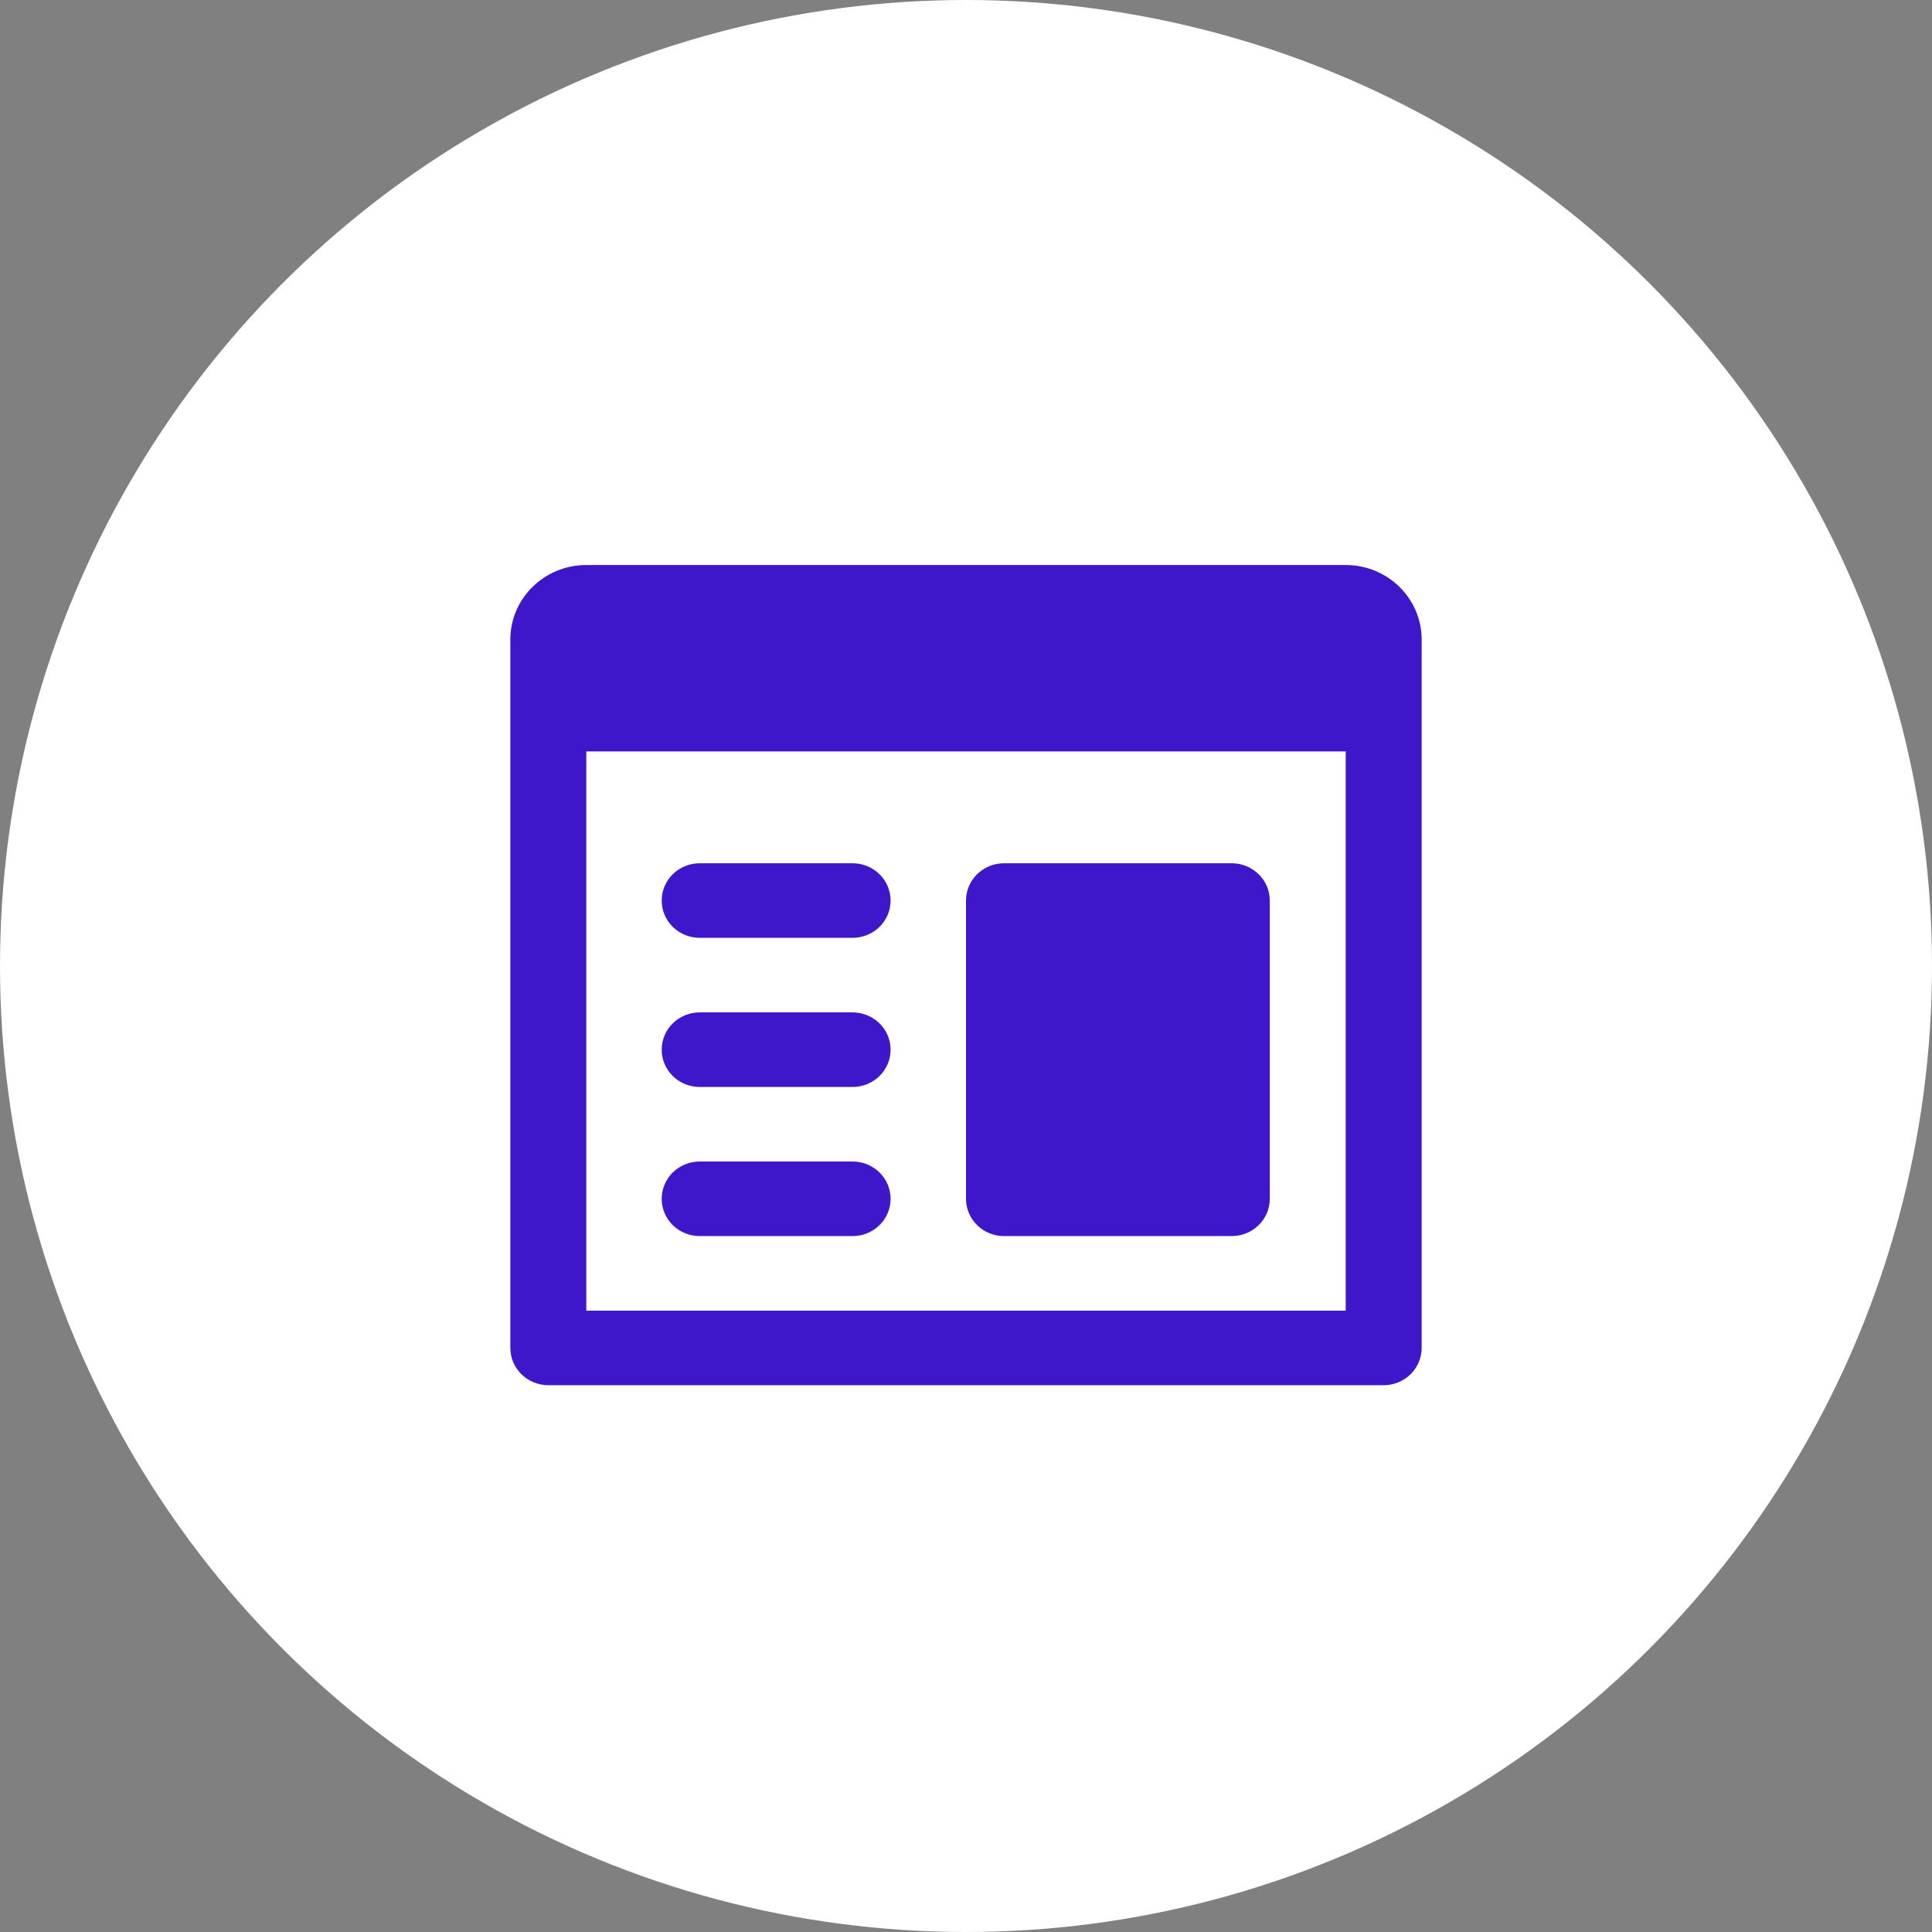
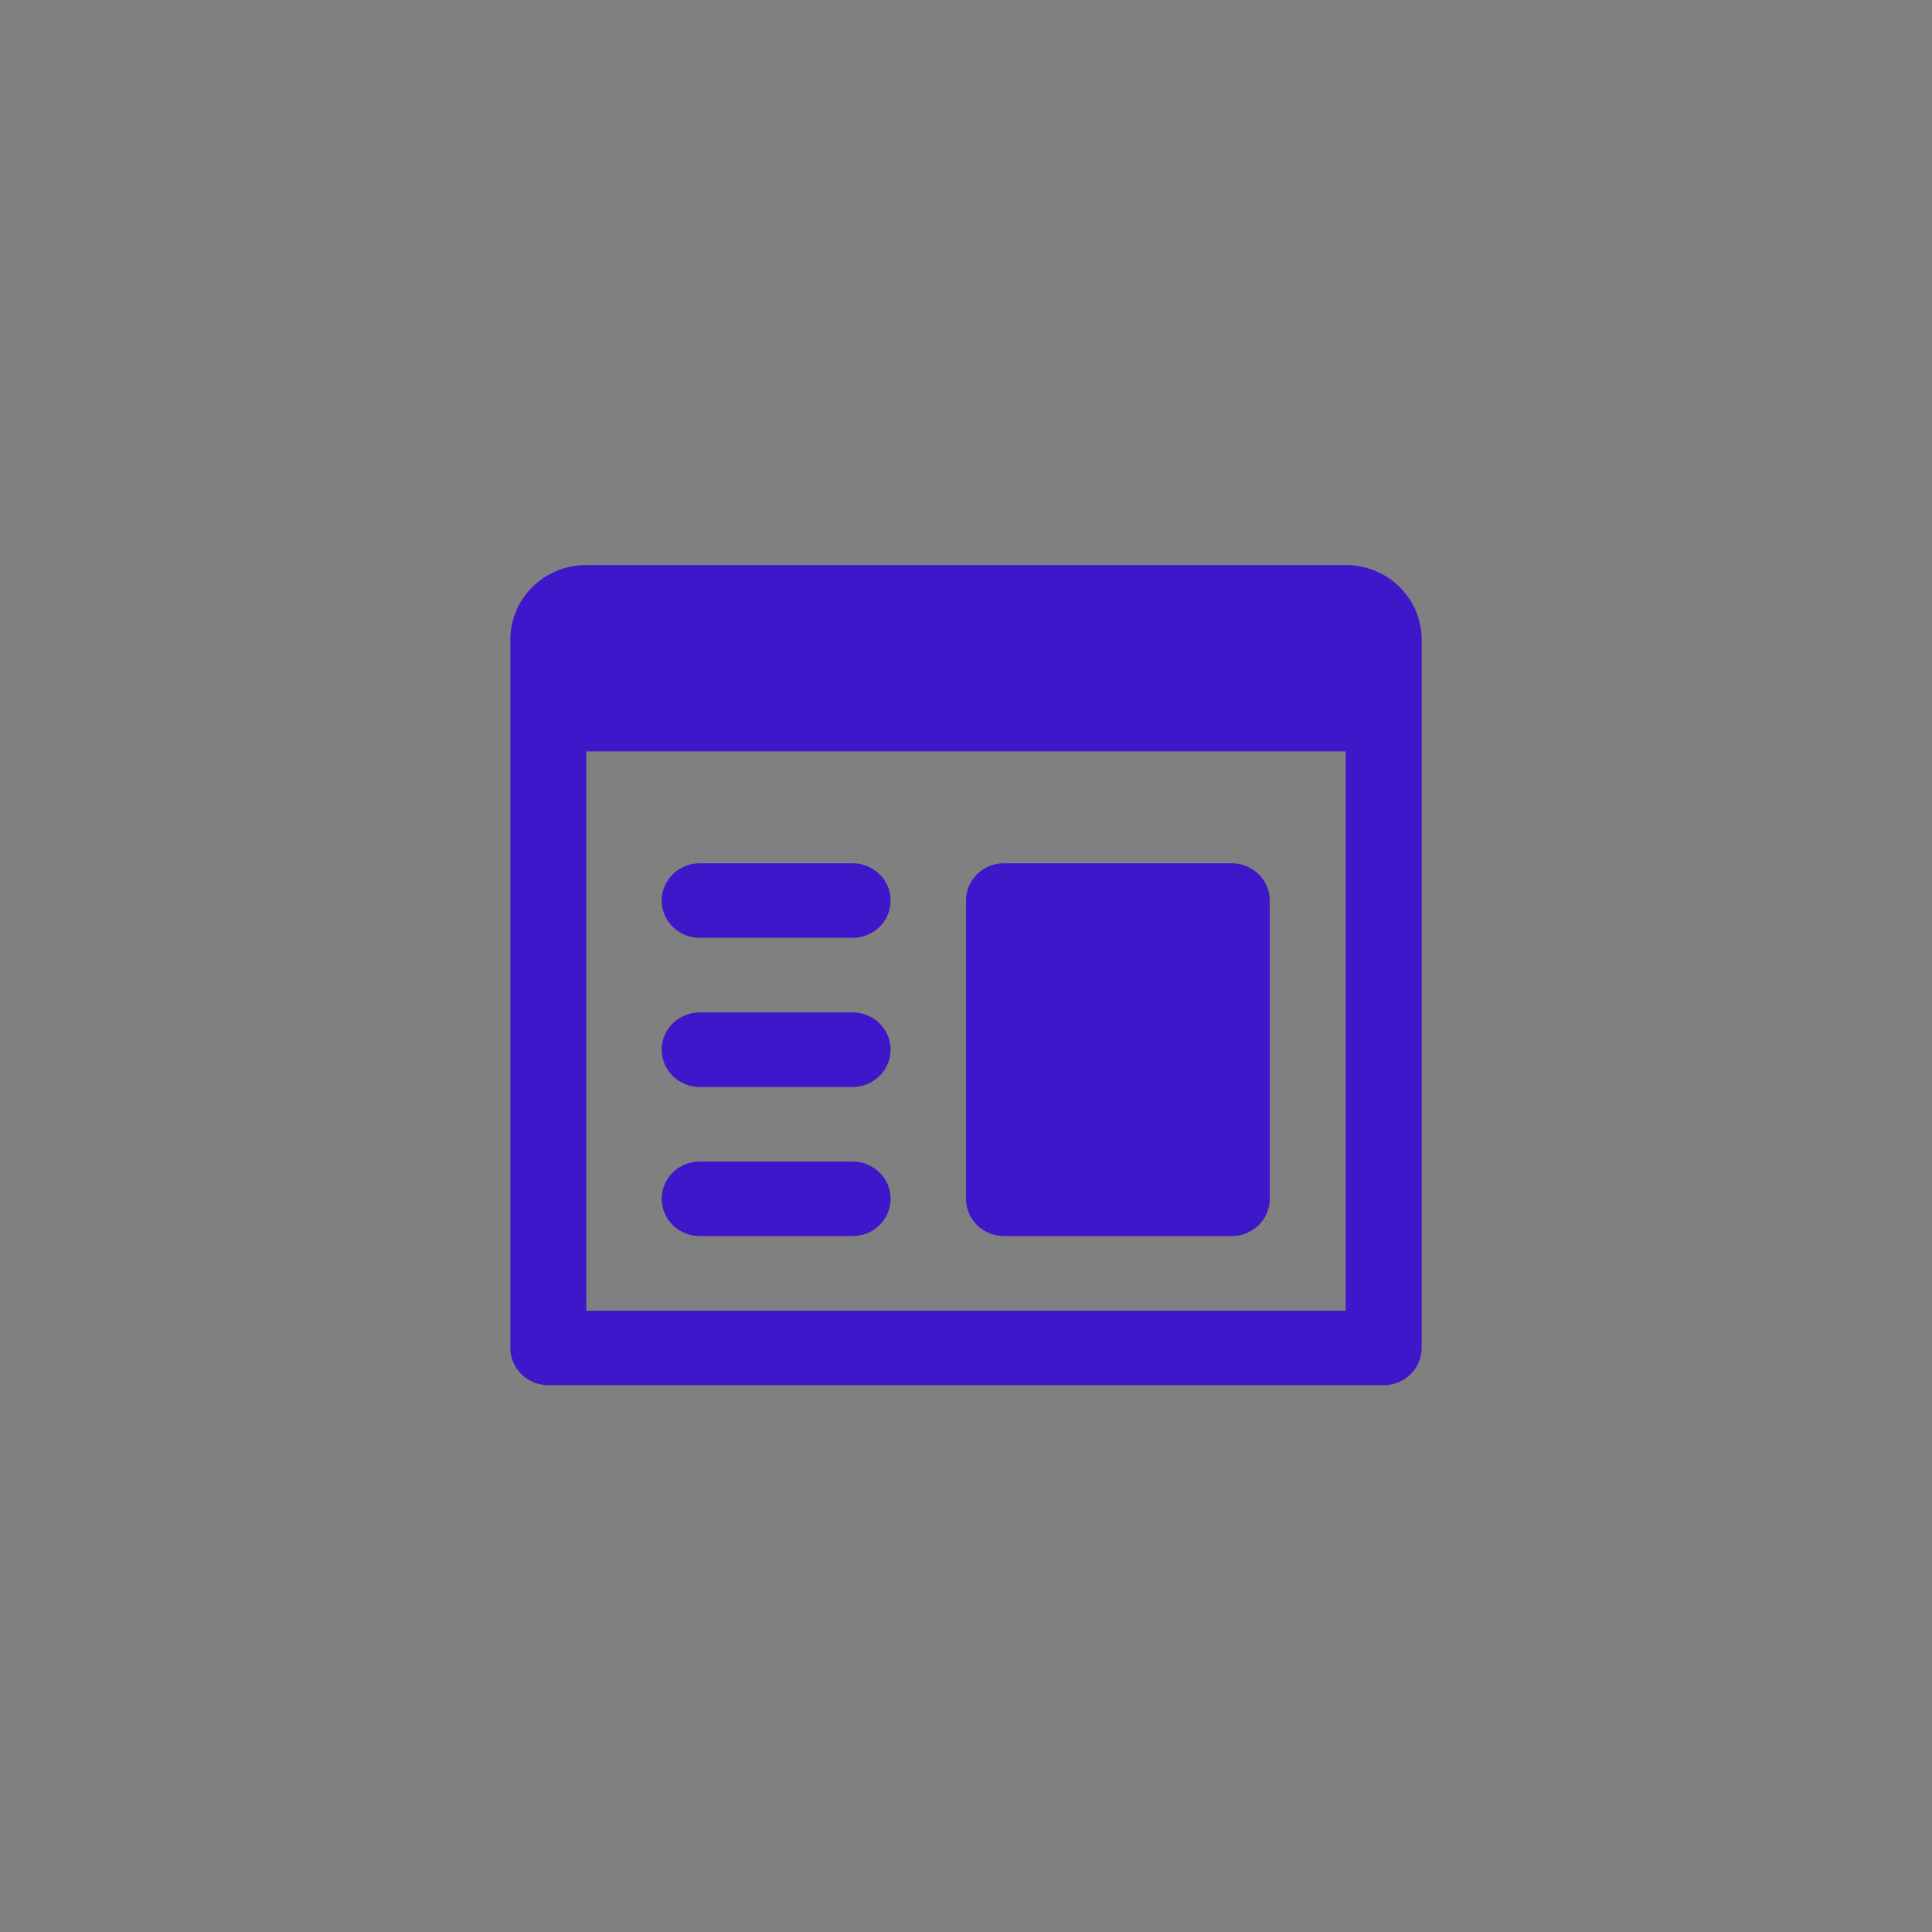
<svg xmlns="http://www.w3.org/2000/svg" width="106" height="106" viewBox="0 0 106 106" fill="none">
  <rect x="0" y="0" width="106" height="106" fill="#808080" stroke="none" />
-   <circle cx="53" cy="53" r="53" fill="white" />
  <path d="M32.167 31C29.865 31 28 32.831 28 35.091V41.227V73.954C28 74.497 28.22 75.017 28.61 75.401C29.001 75.784 29.531 76 30.083 76H75.917C76.469 76 76.999 75.784 77.39 75.401C77.78 75.017 78 74.497 78 73.954V39.182V35.091C78 32.831 76.135 31 73.833 31H32.167ZM32.167 41.227H73.833V71.909H32.167V41.227ZM38.417 47.364C38.141 47.36 37.867 47.41 37.61 47.511C37.354 47.612 37.121 47.762 36.924 47.952C36.728 48.143 36.572 48.37 36.465 48.62C36.358 48.87 36.304 49.138 36.304 49.409C36.304 49.68 36.358 49.949 36.465 50.199C36.572 50.449 36.728 50.675 36.924 50.866C37.121 51.056 37.354 51.206 37.61 51.307C37.867 51.408 38.141 51.458 38.417 51.455H46.75C47.026 51.458 47.3 51.408 47.556 51.307C47.812 51.206 48.046 51.056 48.242 50.866C48.439 50.675 48.595 50.449 48.702 50.199C48.808 49.949 48.863 49.68 48.863 49.409C48.863 49.138 48.808 48.87 48.702 48.62C48.595 48.37 48.439 48.143 48.242 47.952C48.046 47.762 47.812 47.612 47.556 47.511C47.3 47.41 47.026 47.36 46.75 47.364H38.417ZM55.083 47.364C53.933 47.364 53 48.28 53 49.409V65.773C53 66.902 53.933 67.818 55.083 67.818H67.583C68.733 67.818 69.667 66.902 69.667 65.773V49.409C69.667 48.28 68.733 47.364 67.583 47.364H55.083ZM38.417 55.545C38.141 55.542 37.867 55.592 37.61 55.693C37.354 55.794 37.121 55.944 36.924 56.134C36.728 56.325 36.572 56.551 36.465 56.801C36.358 57.051 36.304 57.32 36.304 57.591C36.304 57.862 36.358 58.13 36.465 58.38C36.572 58.63 36.728 58.857 36.924 59.048C37.121 59.238 37.354 59.388 37.61 59.489C37.867 59.59 38.141 59.64 38.417 59.636H46.75C47.026 59.64 47.3 59.59 47.556 59.489C47.812 59.388 48.046 59.238 48.242 59.048C48.439 58.857 48.595 58.63 48.702 58.38C48.808 58.13 48.863 57.862 48.863 57.591C48.863 57.32 48.808 57.051 48.702 56.801C48.595 56.551 48.439 56.325 48.242 56.134C48.046 55.944 47.812 55.794 47.556 55.693C47.3 55.592 47.026 55.542 46.75 55.545H38.417ZM38.417 63.727C38.141 63.723 37.867 63.773 37.61 63.875C37.354 63.976 37.121 64.126 36.924 64.316C36.728 64.506 36.572 64.733 36.465 64.983C36.358 65.233 36.304 65.502 36.304 65.773C36.304 66.044 36.358 66.312 36.465 66.562C36.572 66.812 36.728 67.039 36.924 67.229C37.121 67.42 37.354 67.57 37.61 67.671C37.867 67.772 38.141 67.822 38.417 67.818H46.75C47.026 67.822 47.3 67.772 47.556 67.671C47.812 67.57 48.046 67.42 48.242 67.229C48.439 67.039 48.595 66.812 48.702 66.562C48.808 66.312 48.863 66.044 48.863 65.773C48.863 65.502 48.808 65.233 48.702 64.983C48.595 64.733 48.439 64.506 48.242 64.316C48.046 64.126 47.812 63.976 47.556 63.875C47.3 63.773 47.026 63.723 46.75 63.727H38.417Z" fill="#3F17CA" />
</svg>